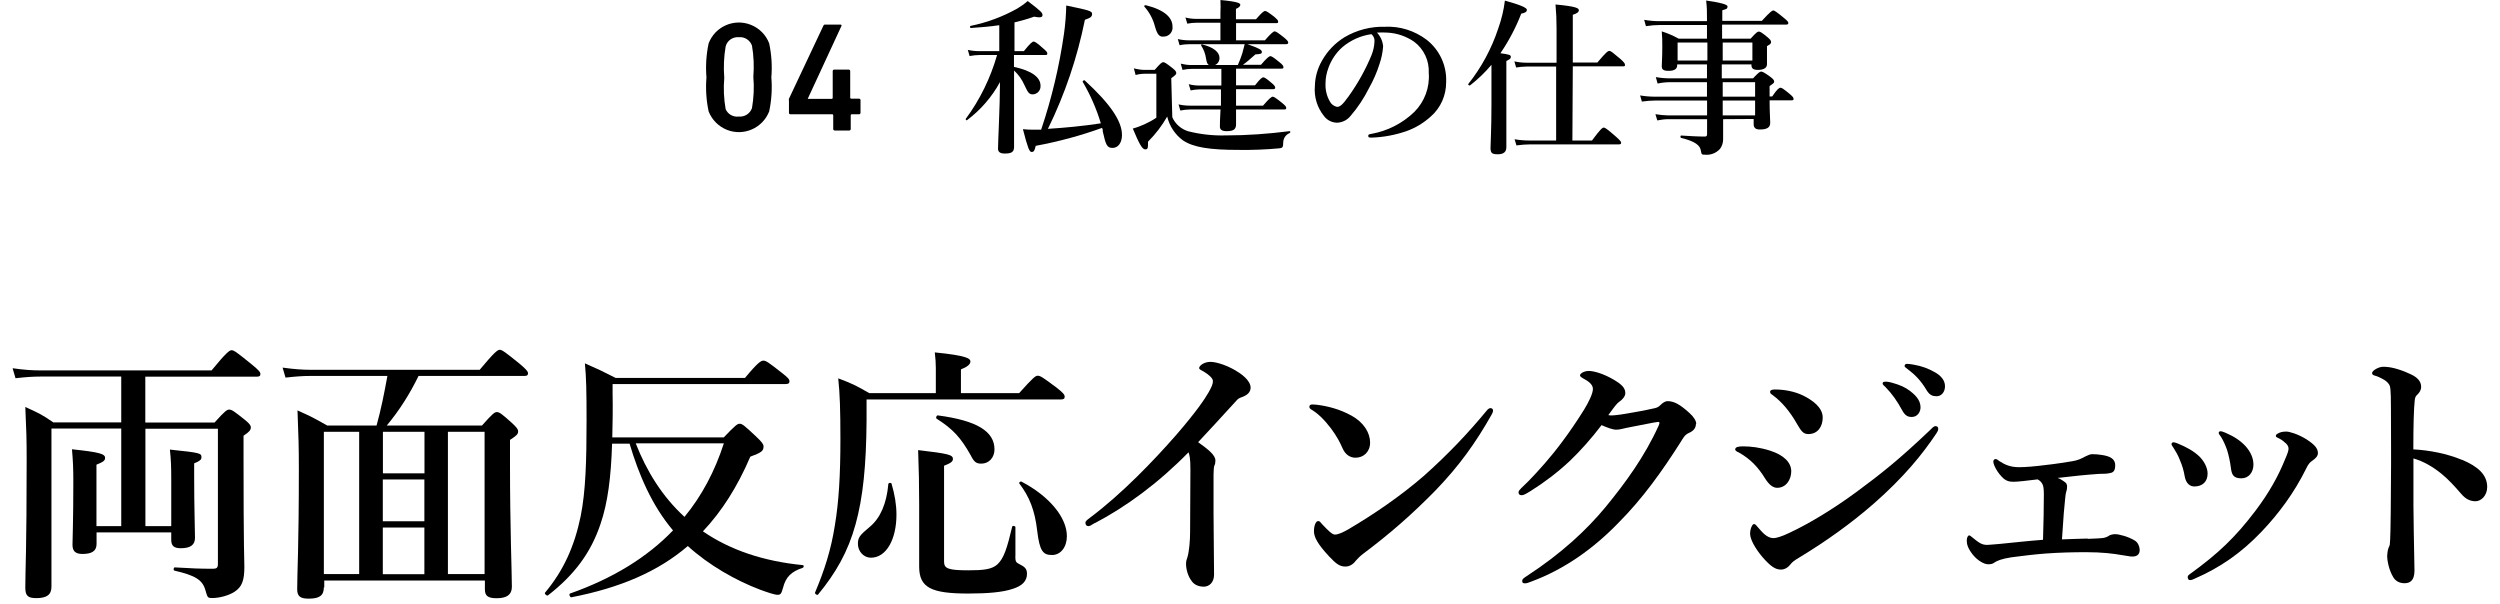
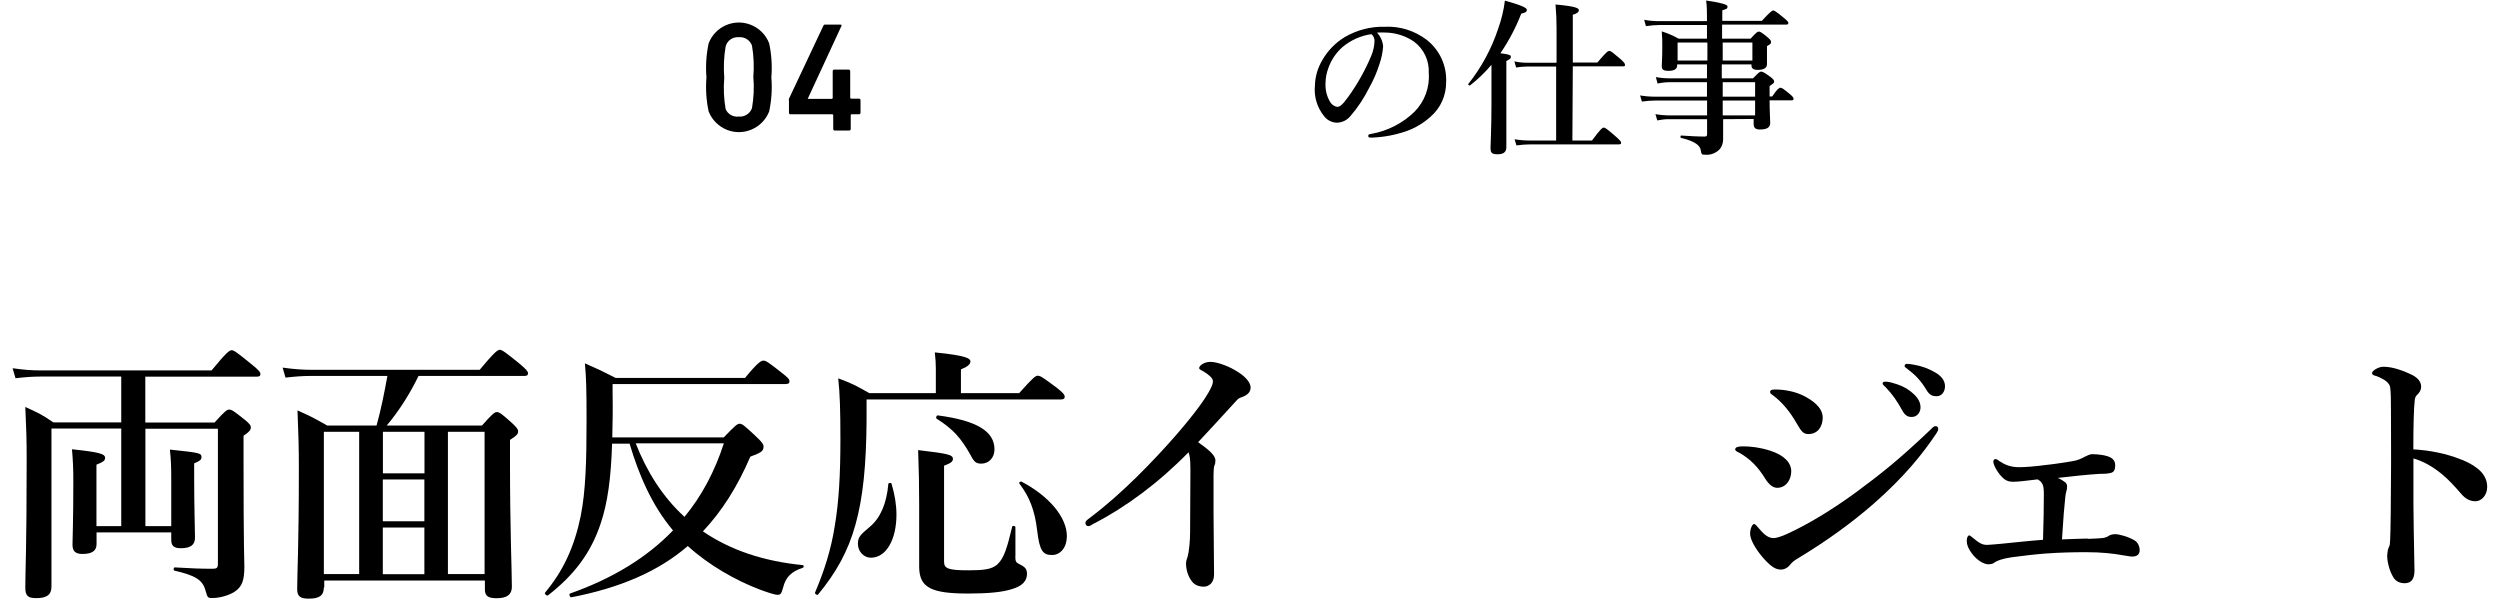
<svg xmlns="http://www.w3.org/2000/svg" id="_レイヤー_1" data-name="レイヤー 1" width="240" height="58" viewBox="0 0 240 58">
  <g>
-     <path d="M97.35,7.62v6.5c0,.5-.29.62-.9.62-.4,0-.64-.13-.64-.46,0-.74.18-3.94.19-6.4-.78,1.43-1.86,2.68-3.17,3.66-.06.05-.16-.08-.11-.14,1.36-1.84,2.37-3.92,3-6.12h-1.64c-.34,0-.67.04-1,.1l-.17-.59c.36.08.72.12,1.09.12h1.93v-2.49c-.81.12-1.69.2-2.73.27-.08,0-.13-.19,0-.21,1.56-.32,3.07-.88,4.46-1.66.35-.21.69-.45,1-.72,1.31,1,1.42,1.12,1.42,1.36s-.32.24-.8.14c-.62.22-1.25.4-1.89.55v2.76h.9c.64-.8.83-.92.94-.92s.32.12.93.67c.26.22.38.35.38.46s0,.16-.2.16h-3v1.14c1.71.37,2.55,1,2.55,1.81.03.43-.29.8-.72.83-.37,0-.47-.13-.82-.88-.23-.53-.57-1.01-1-1.41v.85ZM99.43,14c-.11.49-.19.59-.4.59s-.37-.4-.83-2.19c.33.04.67.05,1,.05h.75c1.01-2.99,1.74-6.07,2.19-9.19.13-.9.2-1.82.22-2.73,2.18.45,2.48.53,2.48.8s-.13.38-.69.57c-.73,3.63-1.92,7.15-3.55,10.47,1.7-.11,3.39-.27,5.08-.53-.42-1.4-1.01-2.74-1.75-4,0-.06.13-.17.19-.13,2.47,2.26,3.59,3.92,3.59,5.25,0,.74-.37,1.24-.9,1.24s-.65-.26-.94-1.56c0-.12,0-.24-.08-.36-2.07.75-4.2,1.32-6.36,1.72Z" />
-     <path d="M112.54,11.25c.28.65.84,1.14,1.52,1.35,1.18.3,2.39.43,3.6.4,2.06,0,4.11-.15,6.15-.41.08,0,.08.15,0,.18-.37.15-.61.5-.62.9,0,.49-.08.54-.39.57-1.3.12-2.6.17-3.9.15-2.72,0-4.34-.23-5.36-.93-.75-.56-1.27-1.36-1.49-2.27-.5.88-1.12,1.69-1.84,2.41,0,.61,0,.74-.28.74s-.59-.58-1.18-2c.38-.1.74-.24,1.1-.4.4-.18.79-.39,1.16-.64v-4.22h-1.11c-.3,0-.59.04-.88.12l-.17-.64c.33.09.66.14,1,.15h1c.56-.64.69-.74.82-.74s.29.1.88.56c.27.22.37.34.37.47s0,.15-.48.51l.1,3.74ZM111.66,3.52c-.37,0-.56-.19-.79-1-.18-.69-.52-1.33-1-1.87-.07-.07,0-.16.13-.15,1.87.47,2.56,1.23,2.56,2.05.06.48-.29.91-.76.96-.05,0-.09,0-.14,0ZM118.66,3.87h2.77c.64-.73.83-.86.94-.86s.32.13.92.61c.25.21.38.35.38.46s-.05.16-.21.16h-3.71c1.12.39,1.39.55,1.39.74s-.13.21-.62.24c-.58.51-.82.73-1.2,1h1.73c.6-.7.8-.83.91-.83s.32.13.88.59c.24.19.37.34.37.45s0,.16-.21.16h-4.34v1.6h1.82c.5-.64.69-.77.8-.77s.31.13.8.55c.21.17.34.32.34.43s-.05.16-.21.16h-3.55v1.58h2.59c.63-.73.82-.86.93-.86s.32.13.91.61c.26.21.39.35.39.46s-.05.16-.21.16h-4.61v1.43c0,.48-.26.65-.9.65-.44,0-.65-.14-.65-.43s0-.7.06-1.65h-2.93c-.31,0-.62.04-.93.1l-.17-.59c.35.08.71.12,1.07.12h3v-1.56h-2.05c-.29,0-.58.04-.86.1l-.18-.6c.33.09.66.13,1,.13h2.13v-1.6h-2.85c-.3,0-.59.04-.88.1l-.17-.6c.33.08.66.13,1,.13h1.7c-.15-.08-.21-.27-.27-.61-.06-.45-.22-.88-.47-1.26,0-.06,0-.13.08-.11,1.1.27,1.68.73,1.68,1.31,0,.29-.16.56-.43.67h2.19c.16-.36.31-.74.43-1.12l.23-.88h-5.25c-.34,0-.67.03-1,.1l-.17-.59c.36.08.72.12,1.09.12h3v-1.69h-2.27c-.31,0-.61.03-.91.09l-.18-.59c.35.09.7.13,1.06.13h2.3v-.55c.02-.42.02-.84,0-1.26,1.73.16,1.91.32,1.91.46s-.15.28-.42.39v1h1.92c.58-.67.77-.8.88-.8s.32.13.88.56c.24.21.37.33.37.45s0,.16-.21.16h-3.83v1.65Z" />
    <path d="M132.78,4.45c-.04.58-.16,1.15-.35,1.7-.25.8-.59,1.57-1,2.3-.48.96-1.07,1.86-1.77,2.67-.32.41-.81.65-1.33.66-.48-.02-.92-.24-1.21-.62-.67-.82-.99-1.87-.89-2.92.02-.86.26-1.69.69-2.43.52-.92,1.26-1.69,2.16-2.24,1.17-.69,2.52-1.04,3.88-1,1.44-.07,2.85.38,4,1.25,1.24.97,1.94,2.48,1.87,4.06.01,1.26-.52,2.47-1.47,3.3-.69.63-1.49,1.11-2.37,1.42-1.06.36-2.16.57-3.28.61-.24,0-.36,0-.36-.16s.1-.16.31-.2c1.55-.28,2.98-1.01,4.11-2.1.99-.99,1.5-2.36,1.39-3.75.06-1.17-.47-2.3-1.41-3-.76-.52-1.64-.82-2.56-.87-.33-.02-.67-.02-1,0,.34.36.55.83.59,1.32ZM128.89,4.51c-.62.54-1.08,1.23-1.36,2-.18.48-.28.98-.28,1.49-.03.6.11,1.21.41,1.73.14.28.4.47.7.53.26,0,.5-.16,1.1-1,.88-1.23,1.62-2.55,2.2-3.95.17-.42.27-.86.29-1.31.03-.27-.08-.54-.29-.72-1.02.14-1.98.57-2.77,1.23Z" />
    <path d="M143.19,6.21c-.62.74-1.32,1.41-2.08,2-.06,0-.21-.08-.16-.14,1.27-1.59,2.24-3.4,2.88-5.33.31-.87.53-1.77.64-2.68,1.46.4,2.11.68,2.11.88s-.16.29-.54.37c-.52,1.34-1.19,2.61-2,3.8.88.12,1,.17,1,.35s-.1.22-.43.4v8.27c0,.47-.28.68-.82.68s-.7-.1-.7-.61.09-1.68.09-4.21v-3.78ZM150.95,13.49h1.88c.83-1.12,1-1.24,1.13-1.24s.31.12,1.16.86c.38.34.51.48.51.59s-.05.16-.21.16h-8.48c-.46,0-.91.04-1.36.1l-.18-.59c.48.08.96.12,1.44.12h2.55v-7.1h-2.84c-.34,0-.67.04-1,.09l-.17-.59c.39.09.78.13,1.18.13h2.87v-3.3c0-.76-.03-1.53-.1-2.29,2.05.19,2.24.37,2.24.55s-.19.32-.58.44v4.58h2.36c.85-1,1-1.11,1.15-1.11s.3.13,1.06.77c.32.29.44.43.44.55s0,.16-.2.16h-4.81l-.04,7.12Z" />
    <path d="M165.42,11.44v1.94c0,.32-.1.64-.29.9-.37.42-.92.63-1.47.57-.29,0-.31,0-.39-.44s-.51-.84-1.88-1.17c-.09,0-.09-.23,0-.23.78.05,1.6.1,2.28.1.16,0,.21-.08.21-.24v-1.43h-3.7c-.36,0-.72.05-1.08.12l-.18-.6c.4.07.81.11,1.22.12h3.74v-1.43h-4.93c-.45,0-.89.04-1.33.1l-.17-.59c.47.08.94.12,1.42.12h5v-1.39h-3.52c-.41,0-.82.04-1.22.13l-.17-.62c.44.08.88.12,1.33.12h3.58v-1.34h-2.86v.09c0,.36-.29.53-.82.53s-.66-.14-.66-.46.05-.74.05-1.83c0-.56,0-.92-.05-1.5.56.18,1.1.41,1.62.7h2.72v-1.31h-4.5c-.46,0-.91.04-1.36.11l-.17-.61c.48.09.96.13,1.44.13h4.59v-.27c.01-.57-.01-1.14-.08-1.71q2.05.29,2.05.56c0,.27-.11.24-.5.38v1.01h3.8c.78-.86,1-1,1.09-1s.32.13,1,.7c.32.26.45.39.45.5s-.05.16-.21.16h-6.15v1.35h2.74c.53-.59.66-.68.79-.68s.28.09.83.54c.24.21.34.32.34.45s0,.19-.39.41v1.73c0,.37-.32.55-.89.55-.4,0-.6-.13-.6-.44v-.09h-2.85v1.34h3c.53-.56.66-.65.78-.65s.31.09.89.51c.27.21.36.32.36.45s-.05.16-.44.43v1h.25c.48-.72.67-.84.79-.84s.32.12.89.6c.24.2.37.34.37.45s0,.16-.21.16h-2.09c0,1.11.06,1.87.06,2.16,0,.47-.34.64-1,.64-.4,0-.59-.16-.59-.51v-.5l-2.93.02ZM163.91,4.08h-2.86v1.73h2.86v-1.73ZM168.23,5.81v-1.73h-2.85v1.73h2.85ZM168.49,9.28v-1.39h-3.11v1.39h3.11ZM168.49,11.08v-1.43h-3.11v1.43h3.11Z" />
    <path d="M67.82,7.43c-.09-1.09-.02-2.2.21-3.27.61-1.6,2.41-2.41,4.02-1.79.83.32,1.48.97,1.79,1.79.23,1.07.3,2.18.21,3.27.09,1.09.02,2.2-.21,3.27-.63,1.6-2.44,2.4-4.04,1.77-.81-.32-1.45-.96-1.77-1.77-.23-1.07-.3-2.18-.21-3.27ZM70.93,11.19c.56.05,1.07-.28,1.26-.81.17-.99.22-2,.13-3,.08-1,.04-2.01-.13-3-.19-.53-.7-.86-1.26-.81-.59-.05-1.13.33-1.27.9-.17.99-.21,2-.13,3-.09,1-.04,2.01.13,3,.21.5.73.79,1.27.72Z" />
    <path d="M75.74,10.82v-1.16c-.02-.06-.02-.12,0-.18l3.3-7c.03-.09.12-.14.21-.12h1.42c.11,0,.14.06.11.13l-3.24,7h2.31s.08-.02.09-.07c0,0,0-.01,0-.02v-2.57c0-.08.05-.14.13-.15,0,0,.01,0,.02,0h1.38c.08,0,.14.05.15.13,0,0,0,.01,0,.02v2.55s.02.08.07.09c0,0,.01,0,.02,0h.75c.08,0,.14.05.15.13,0,0,0,.01,0,.02v1.2c0,.08-.05.14-.13.15,0,0-.01,0-.02,0h-.7s-.08.02-.09.07c0,0,0,.01,0,.02v1.32c0,.08-.05.14-.13.15,0,0-.01,0-.02,0h-1.38c-.08,0-.14-.05-.15-.13,0,0,0-.01,0-.02v-1.32s-.02-.08-.07-.09c0,0-.01,0-.02,0h-4c-.08.01-.15-.04-.16-.12,0-.01,0-.02,0-.03Z" />
  </g>
  <g>
    <path d="M13.93,50.51h2.51v-4.43c0-1.4-.03-1.94-.13-2.92,2.95.31,3.03.34,3.03.75,0,.21-.16.36-.7.57v1.19c0,3.11.08,5.25.08,5.95s-.44,1.01-1.37,1.01c-.65,0-.91-.23-.91-.8v-.72h-7.17v1.11c0,.67-.44.96-1.35.96-.67,0-.96-.26-.96-.88,0-.44.08-2.3.08-6.06,0-1.27-.03-1.94-.13-3.11,2.64.28,3.18.44,3.18.83,0,.26-.18.39-.83.65v5.9h2.38v-9.37h-6.7v15.19c0,.78-.47,1.09-1.45,1.09-.8,0-1.06-.21-1.06-1.01,0-1.73.13-3.47.13-12.24,0-2.17-.03-2.79-.13-5.1,1.32.6,1.55.7,2.69,1.48h6.52v-4.4H3.87c-.72,0-1.42.05-2.38.16l-.28-.96c1.09.16,1.89.21,2.72.21h16.38c1.42-1.73,1.73-1.94,1.92-1.94.23,0,.52.21,1.92,1.35.65.52.85.75.85.93s-.08.26-.34.26h-10.71v4.4h6.65c.98-1.09,1.19-1.24,1.4-1.24.26,0,.47.16,1.48.96.44.36.6.54.6.75,0,.26-.16.44-.7.8v2.07c0,8.77.08,10.12.08,10.51,0,1.32-.23,1.94-.96,2.41-.52.34-1.42.59-2.1.59-.47,0-.47-.03-.67-.72-.28-1.04-1.01-1.45-2.98-1.91-.13-.03-.1-.31.03-.31,1.63.1,2.46.13,3.67.13.36,0,.47-.1.47-.47v-12.97h-6.96v9.37Z" />
    <path d="M31.09,56.38c0,.8-.44,1.09-1.45,1.09-.8,0-1.11-.21-1.11-.91,0-1.6.16-4.01.16-11.57,0-1.94-.03-3.11-.13-5.59,1.32.59,1.53.7,2.85,1.45h4.74c.44-1.58.75-3.16,1.04-4.76h-7.4c-.72,0-1.42.05-2.38.16l-.28-.96c1.09.15,1.89.21,2.72.21h16.2c1.42-1.71,1.73-1.92,1.92-1.92.23,0,.52.21,1.89,1.32.62.52.83.75.83.93s-.08.26-.34.26h-10.17c-.83,1.71-1.84,3.31-3.05,4.76h9.14c1.01-1.14,1.22-1.29,1.42-1.29.26,0,.47.16,1.45,1.04.44.41.6.6.6.8,0,.28-.13.41-.78.83v2.33c0,6.13.18,10.38.18,11.78,0,.75-.49,1.09-1.45,1.09-.83,0-1.14-.21-1.14-.85v-.85h-15.42v.67ZM31.09,41.45v13.66h3.39v-13.66h-3.39ZM36.76,45.44h3.99v-3.99h-3.99v3.99ZM40.74,46.03h-3.99v4.01h3.99v-4.01ZM40.74,50.64h-3.99v4.48h3.99v-4.48ZM46.52,41.45h-3.52v13.66h3.52v-13.66Z" />
    <path d="M69.5,41.97c1.09-1.14,1.29-1.29,1.5-1.29.26,0,.44.15,1.63,1.27.52.49.67.7.67.91,0,.44-.21.59-1.27.98-1.24,2.9-2.74,5.25-4.55,7.17,2.61,1.79,5.8,2.87,9.58,3.24.13,0,.13.21,0,.26-1.09.36-1.63.88-1.89,1.92-.16.57-.23.67-.52.67s-.91-.21-1.68-.49c-2.33-.88-4.92-2.35-6.94-4.19-2.87,2.46-6.5,4.01-11.18,4.92-.13.03-.26-.31-.13-.36,4.11-1.45,7.4-3.47,9.89-6.06-2.02-2.38-3.29-5.36-4.17-8.33h-1.68c-.1,3.21-.41,5.67-1.11,7.71-.93,2.77-2.51,4.89-5.05,6.86-.1.08-.36-.16-.28-.26,1.76-2.1,2.82-4.42,3.42-7.32.49-2.43.57-5.36.57-9.24,0-2.85-.03-4.11-.16-5.46,1.4.62,1.58.7,2.95,1.4h12.42c1.24-1.5,1.55-1.66,1.76-1.66.26,0,.49.16,1.76,1.16.6.47.75.62.75.83,0,.18-.1.26-.39.26h-16.59v.88c.03,1.55,0,2.95-.03,4.24h10.71ZM61.03,42.56c1.04,2.67,2.56,5.12,4.68,7.06,1.68-2.04,2.92-4.4,3.78-7.06h-8.46Z" />
    <path d="M97.83,37.75c1.37-1.53,1.58-1.68,1.79-1.68.26,0,.49.16,1.81,1.14.62.49.78.67.78.88,0,.18-.1.26-.39.26h-18.63v2.04c-.03,4.27-.34,7.38-1.06,9.96-.72,2.61-1.89,4.66-3.6,6.73-.08.1-.34-.08-.28-.21.91-2.15,1.53-4.11,1.89-6.39.39-2.3.54-4.92.54-8.31,0-2.79-.05-4.37-.21-5.85,1.42.54,1.63.65,2.98,1.42h6.39v-2.38c0-.47-.03-.96-.1-1.53,3.11.31,3.42.59,3.42.88,0,.26-.31.52-.91.75v2.28h5.59ZM86.06,49.4c0,2.36-.96,4.14-2.46,4.14-.67,0-1.24-.6-1.24-1.32,0-.62.16-.83,1.16-1.66,1.01-.85,1.6-2.25,1.76-4.09,0-.13.28-.16.31-.03.31,1.04.47,2.04.47,2.95ZM97.47,53.41c0,.49.08.59.34.72.57.28.78.46.78.96,0,.67-.44,1.16-1.4,1.45-.93.31-2.33.44-4.24.44-3.57,0-4.71-.57-4.71-2.59v-5.98c0-1.73-.03-3.47-.1-5.2,2.87.34,3.34.44,3.34.85,0,.26-.23.41-.85.65v9.21c0,.67.41.83,2.35.83,1.4,0,2.23-.08,2.77-.57.62-.57.93-1.55,1.42-3.62.03-.13.31-.08.31.05v2.79ZM94.21,44.51c-.49,0-.7-.16-1.01-.78-.96-1.71-1.71-2.54-3.29-3.54-.1-.08,0-.34.13-.31,3.73.49,5.43,1.53,5.43,3.26,0,.78-.52,1.37-1.27,1.37ZM100.99,53.28c-.85,0-1.19-.36-1.42-2.33-.23-1.99-.75-3.26-1.71-4.53-.08-.1.1-.23.21-.18,2.67,1.4,4.35,3.44,4.35,5.23,0,1.06-.6,1.81-1.42,1.81Z" />
    <path d="M105.08,50.22c-.28.16-.44.29-.57.29-.21,0-.31-.13-.31-.34,0-.13.16-.26.44-.47,3.05-2.28,6.13-5.49,8.28-7.95,1.92-2.22,2.74-3.44,3.11-4.09.31-.57.41-.78.41-1.09,0-.23-.34-.57-.85-.88-.26-.16-.47-.21-.47-.36,0-.21.44-.59,1.09-.59.6,0,1.79.39,2.74,1.04.67.44,1.11.98,1.11,1.42,0,.41-.26.72-.85.93-.26.08-.39.18-.54.36-1.45,1.58-2.69,2.95-3.65,3.96.98.7,1.66,1.24,1.66,1.76,0,.21-.03.36-.1.49-.05.1-.08.52-.08.88v3.73c0,1.94.05,3.88.05,5.85,0,.78-.49,1.16-.98,1.16-.47,0-.91-.16-1.17-.54-.36-.47-.54-1.11-.54-1.68,0-.23.08-.47.13-.59.18-.6.26-1.68.26-2.43,0-1.89.03-4.4.03-5.98,0-1.14-.08-1.37-.18-1.68-2.92,2.98-6,5.23-9.01,6.81Z" />
-     <path d="M125.7,39.04c0-.13.1-.21.26-.21.1,0,.23,0,.49.03,1.01.13,2.15.41,3.29,1.04,1.19.65,1.79,1.66,1.79,2.59,0,.88-.62,1.45-1.4,1.45-.49,0-.98-.26-1.27-.96-.21-.49-.52-1.09-1.09-1.86-.65-.85-1.27-1.45-1.89-1.81-.13-.08-.18-.16-.18-.26ZM129.48,50.79c2.38-1.4,4.92-3.13,7.17-5.07,2.38-2.12,4.32-4.17,6.08-6.31.13-.16.26-.23.34-.23.18,0,.26.1.26.23s-.05.26-.16.44c-1.5,2.64-3.05,4.84-5.38,7.25-2.23,2.28-4.4,4.17-6.91,6.05-.28.21-.54.47-.67.62-.23.31-.57.62-1.04.62-.54,0-.88-.23-1.58-.98-1.11-1.19-1.45-1.86-1.45-2.41s.18-.98.41-.98c.13,0,.21.1.41.34.57.6.93.96,1.19.96.31,0,.78-.21,1.32-.52Z" />
-     <path d="M162.81,40.68c0,.36-.18.67-.67.88-.41.18-.54.47-.8.88-1.76,2.77-3.65,5.43-5.98,7.76-2.35,2.43-5.15,4.45-8.38,5.64-.21.08-.39.16-.59.16-.16,0-.26-.05-.26-.23s.13-.26.44-.47c3.31-2.15,5.75-4.43,7.56-6.62,1.89-2.3,3.75-4.84,5.1-7.82.05-.13.08-.21.08-.26s-.05-.1-.13-.1c-.62.08-1.48.29-2.61.49-.72.13-1.04.26-1.4.26s-.91-.21-1.42-.44c-.98,1.29-2.02,2.46-3.08,3.47-1.19,1.11-2.43,2.04-3.75,2.87-.47.29-.67.39-.83.39-.23,0-.31-.1-.31-.29,0-.21.36-.46.98-1.09.98-1.01,2.12-2.28,3.21-3.75.72-.96,1.42-1.99,2.1-3.08.44-.72.85-1.55.85-1.99s-.44-.75-.93-1.01c-.23-.13-.31-.21-.31-.31,0-.13.34-.41.85-.41.41,0,1.37.21,2.54.93.8.49.96.83.96,1.22,0,.28-.29.62-.57.8-.23.16-.41.39-1.06,1.29.08.03.26.03.39.03.52-.03,1.14-.13,2.02-.29,1.06-.18,1.73-.34,2.07-.41.21-.05.36-.13.54-.31.13-.13.39-.36.67-.36.62,0,1.19.31,2.1,1.14.39.34.65.75.65,1.04Z" />
    <path d="M166.59,43.11c0-.18.28-.26.72-.26.78,0,1.63.1,2.61.41,1.37.44,2.04,1.16,2.04,1.99,0,.78-.49,1.58-1.35,1.58-.39,0-.78-.28-1.17-.91-.65-1.06-1.4-1.86-2.51-2.48-.26-.1-.36-.21-.36-.34ZM170.96,54.68c-.52,0-.98-.31-1.73-1.16-.75-.88-1.22-1.76-1.22-2.28s.23-.93.36-.93c.18,0,.23.15.39.31.39.44.85,1.04,1.5,1.04.23,0,.75-.13,1.55-.52,1.71-.8,3.96-2.12,6.34-3.86,2.43-1.79,4.12-3.13,7.07-5.93.26-.26.41-.44.59-.44s.26.1.26.26-.08.28-.18.44c-1.35,2.02-3.11,4.19-6,6.73-2.17,1.89-4.5,3.57-7.19,5.2-.44.26-.67.44-.8.62-.23.31-.57.52-.93.52ZM169.93,37.6c0-.1.1-.21.44-.21.93,0,1.92.18,2.77.6.8.41,1.84,1.09,1.84,2.1,0,.85-.47,1.58-1.37,1.58-.47,0-.67-.23-1.09-.96-.67-1.19-1.45-2.12-2.33-2.77-.21-.15-.26-.18-.26-.34ZM183.41,37.57c.7.54.96,1.01.96,1.55,0,.41-.28.91-.85.91-.29,0-.6-.08-.88-.59-.54-.98-.96-1.58-1.63-2.28-.1-.1-.28-.23-.28-.34,0-.16.13-.18.31-.18.23,0,.52.08.59.1.75.21,1.24.41,1.79.83ZM185.79,35.76c.54.31.93.75.93,1.32s-.36.96-.8.96c-.39,0-.67-.1-.96-.57-.54-.91-1.09-1.48-1.81-2.02-.1-.08-.31-.21-.31-.31,0-.13.1-.21.21-.21.16,0,.44.03.67.08.75.13,1.4.36,2.07.75Z" />
    <path d="M200.42,51.73c.83-.03,1.19-.05,1.45-.08.23-.03.47-.13.57-.21.1-.08.36-.16.62-.16.36,0,1.27.23,1.89.62.31.18.46.62.46.88,0,.41-.21.65-.72.65-.21,0-.52-.08-.93-.13-.88-.16-1.99-.29-3.49-.29-1.24,0-2.54.03-3.91.13-1.04.08-2.12.21-3.26.36-.98.15-1.4.34-1.66.52-.13.1-.28.15-.59.15-.34,0-.96-.31-1.45-.91-.52-.65-.59-1.06-.59-1.37,0-.26.1-.49.23-.49.08,0,.13.05.23.13.72.59.98.78,1.5.78.23,0,.57-.05,1.27-.1,1.53-.15,2.64-.28,4.09-.39.05-1.81.08-2.95.08-4.37,0-.52-.05-.83-.13-.96-.08-.16-.21-.34-.47-.47-1.09.13-1.86.23-2.33.23-.39,0-.65-.08-.91-.29-.62-.54-1.01-1.35-1.01-1.63,0-.18.1-.26.21-.26s.18.05.39.21c.52.34,1.06.57,1.86.57.65,0,1.58-.08,2.56-.21.98-.1,1.89-.26,2.54-.36.54-.08.91-.26,1.29-.47.26-.13.47-.21.65-.21.54,0,1.4.1,1.79.34.34.21.41.49.41.7,0,.49-.13.67-.39.75-.36.1-.75.1-1.14.1-1.19.08-2.46.21-3.99.39.16.05.29.13.49.26.39.23.41.39.41.57,0,.23-.03.36-.08.49-.03.1-.08.31-.1.62-.08.67-.18,1.89-.31,3.96,1.04-.05,1.68-.05,2.46-.08Z" />
-     <path d="M208.46,42.64c0-.1.1-.18.18-.18.13,0,.23.05.39.1.88.36,1.58.75,2.12,1.27.44.44.78,1.06.78,1.63,0,.78-.49,1.24-1.27,1.24-.41,0-.8-.26-.93-.98-.08-.49-.23-1.04-.46-1.55-.16-.44-.39-.83-.62-1.19-.13-.18-.18-.26-.18-.34ZM219.41,42.54c-.21-.21-.41-.36-.8-.54-.08-.03-.13-.1-.13-.16s.05-.16.21-.23c.18-.1.39-.18.8-.18.28,0,1.11.23,1.94.75.8.52,1.09.88,1.09,1.32,0,.29-.23.52-.57.75-.15.1-.36.29-.54.7-1.19,2.41-2.67,4.37-4.27,6.06-2.02,2.12-4.04,3.49-6.47,4.55-.15.08-.31.13-.44.13s-.21-.13-.21-.29c0-.1.05-.18.21-.29,2.69-1.94,4.35-3.52,6.26-6.03,1.37-1.81,2.23-3.39,2.87-4.97.26-.6.34-.85.34-1.04s-.08-.34-.28-.54ZM212.99,41.58c0-.08.05-.18.18-.18s.31.08.49.15c.83.36,1.42.75,1.92,1.29.46.52.75,1.11.75,1.76,0,.72-.44,1.32-1.16,1.32-.8,0-.93-.39-1.01-1.04-.08-.62-.21-1.19-.36-1.68-.16-.44-.34-.88-.59-1.27-.13-.18-.21-.26-.21-.36Z" />
    <path d="M236.36,44.14c1.55.65,2.41,1.45,2.41,2.61,0,.83-.59,1.37-1.11,1.37-.47,0-.93-.16-1.42-.75-.62-.72-1.22-1.37-1.86-1.89-.83-.67-1.71-1.19-2.69-1.47v4.5c0,1.09.05,3.47.1,6.26,0,.98-.44,1.22-.96,1.22-.36,0-.83-.13-1.09-.6-.41-.7-.57-1.55-.57-2.04,0-.13.05-.59.13-.75s.13-.29.13-.44c.03-.34.08-1.06.1-5.8.03-2.46,0-4.66,0-7.09,0-.67,0-1.84-.1-2.2-.08-.23-.28-.44-.54-.6-.39-.23-.7-.36-.91-.41-.18-.05-.26-.13-.26-.23,0-.16.18-.29.34-.39.21-.13.49-.23.72-.23.6,0,1.37.13,2.61.7.7.31,1.04.72,1.04,1.22,0,.31-.15.57-.44.83-.1.1-.16.26-.18.52-.08.72-.13,2.25-.13,4.66,1.55.08,3.23.41,4.68,1.01Z" />
  </g>
</svg>